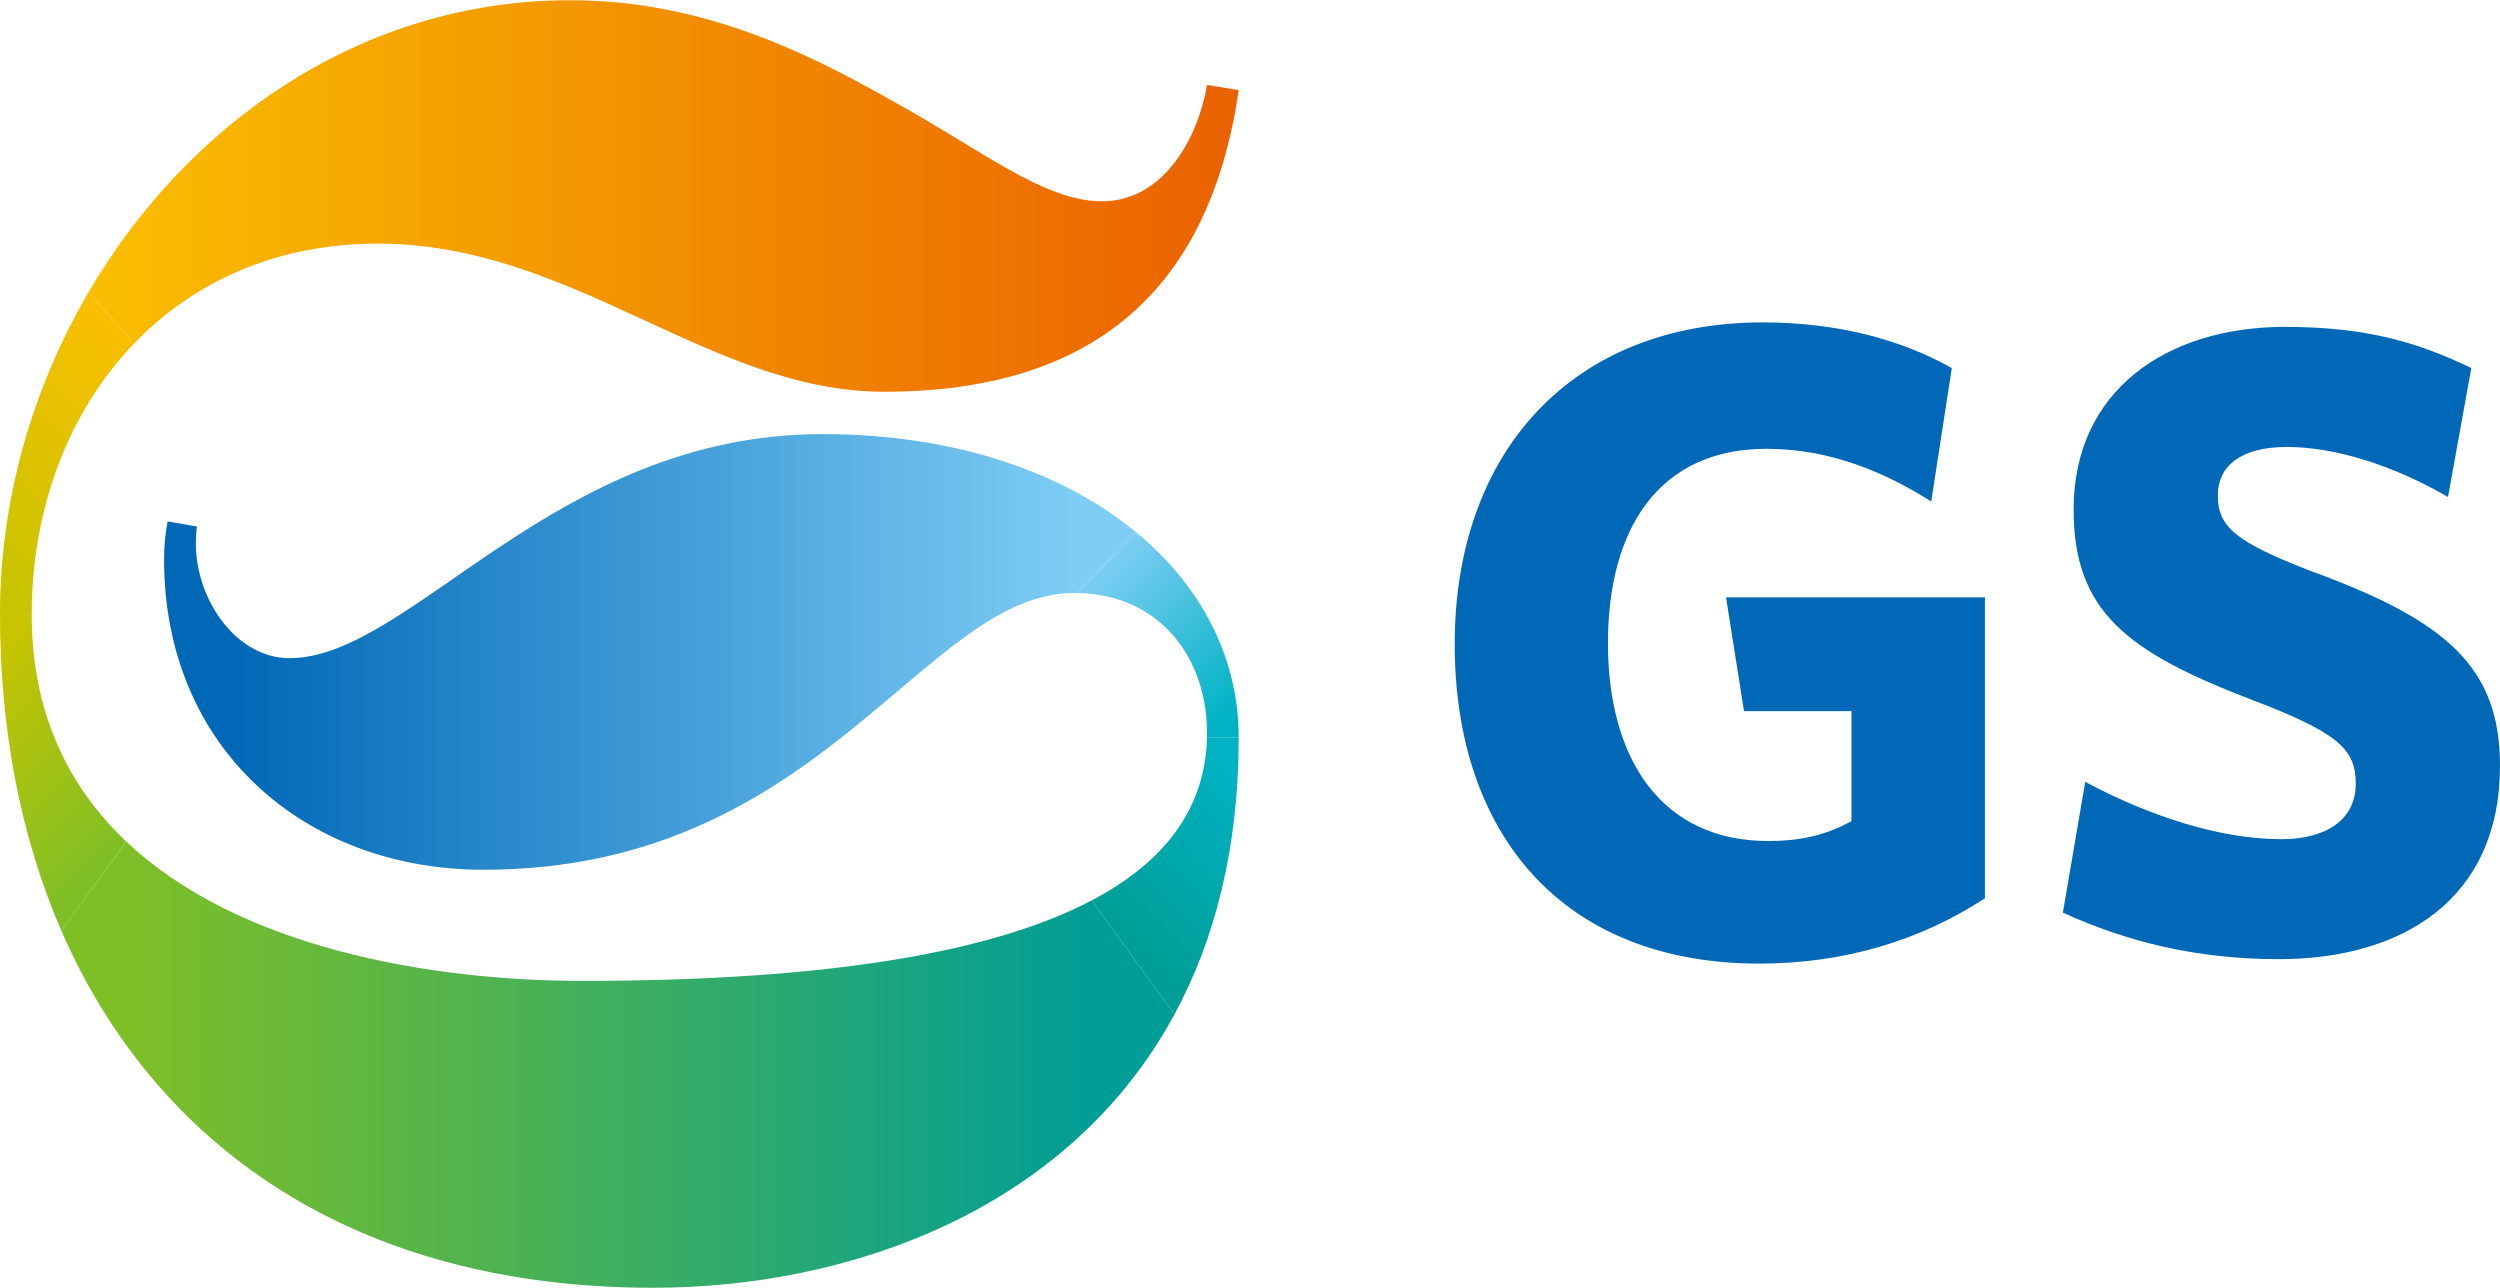
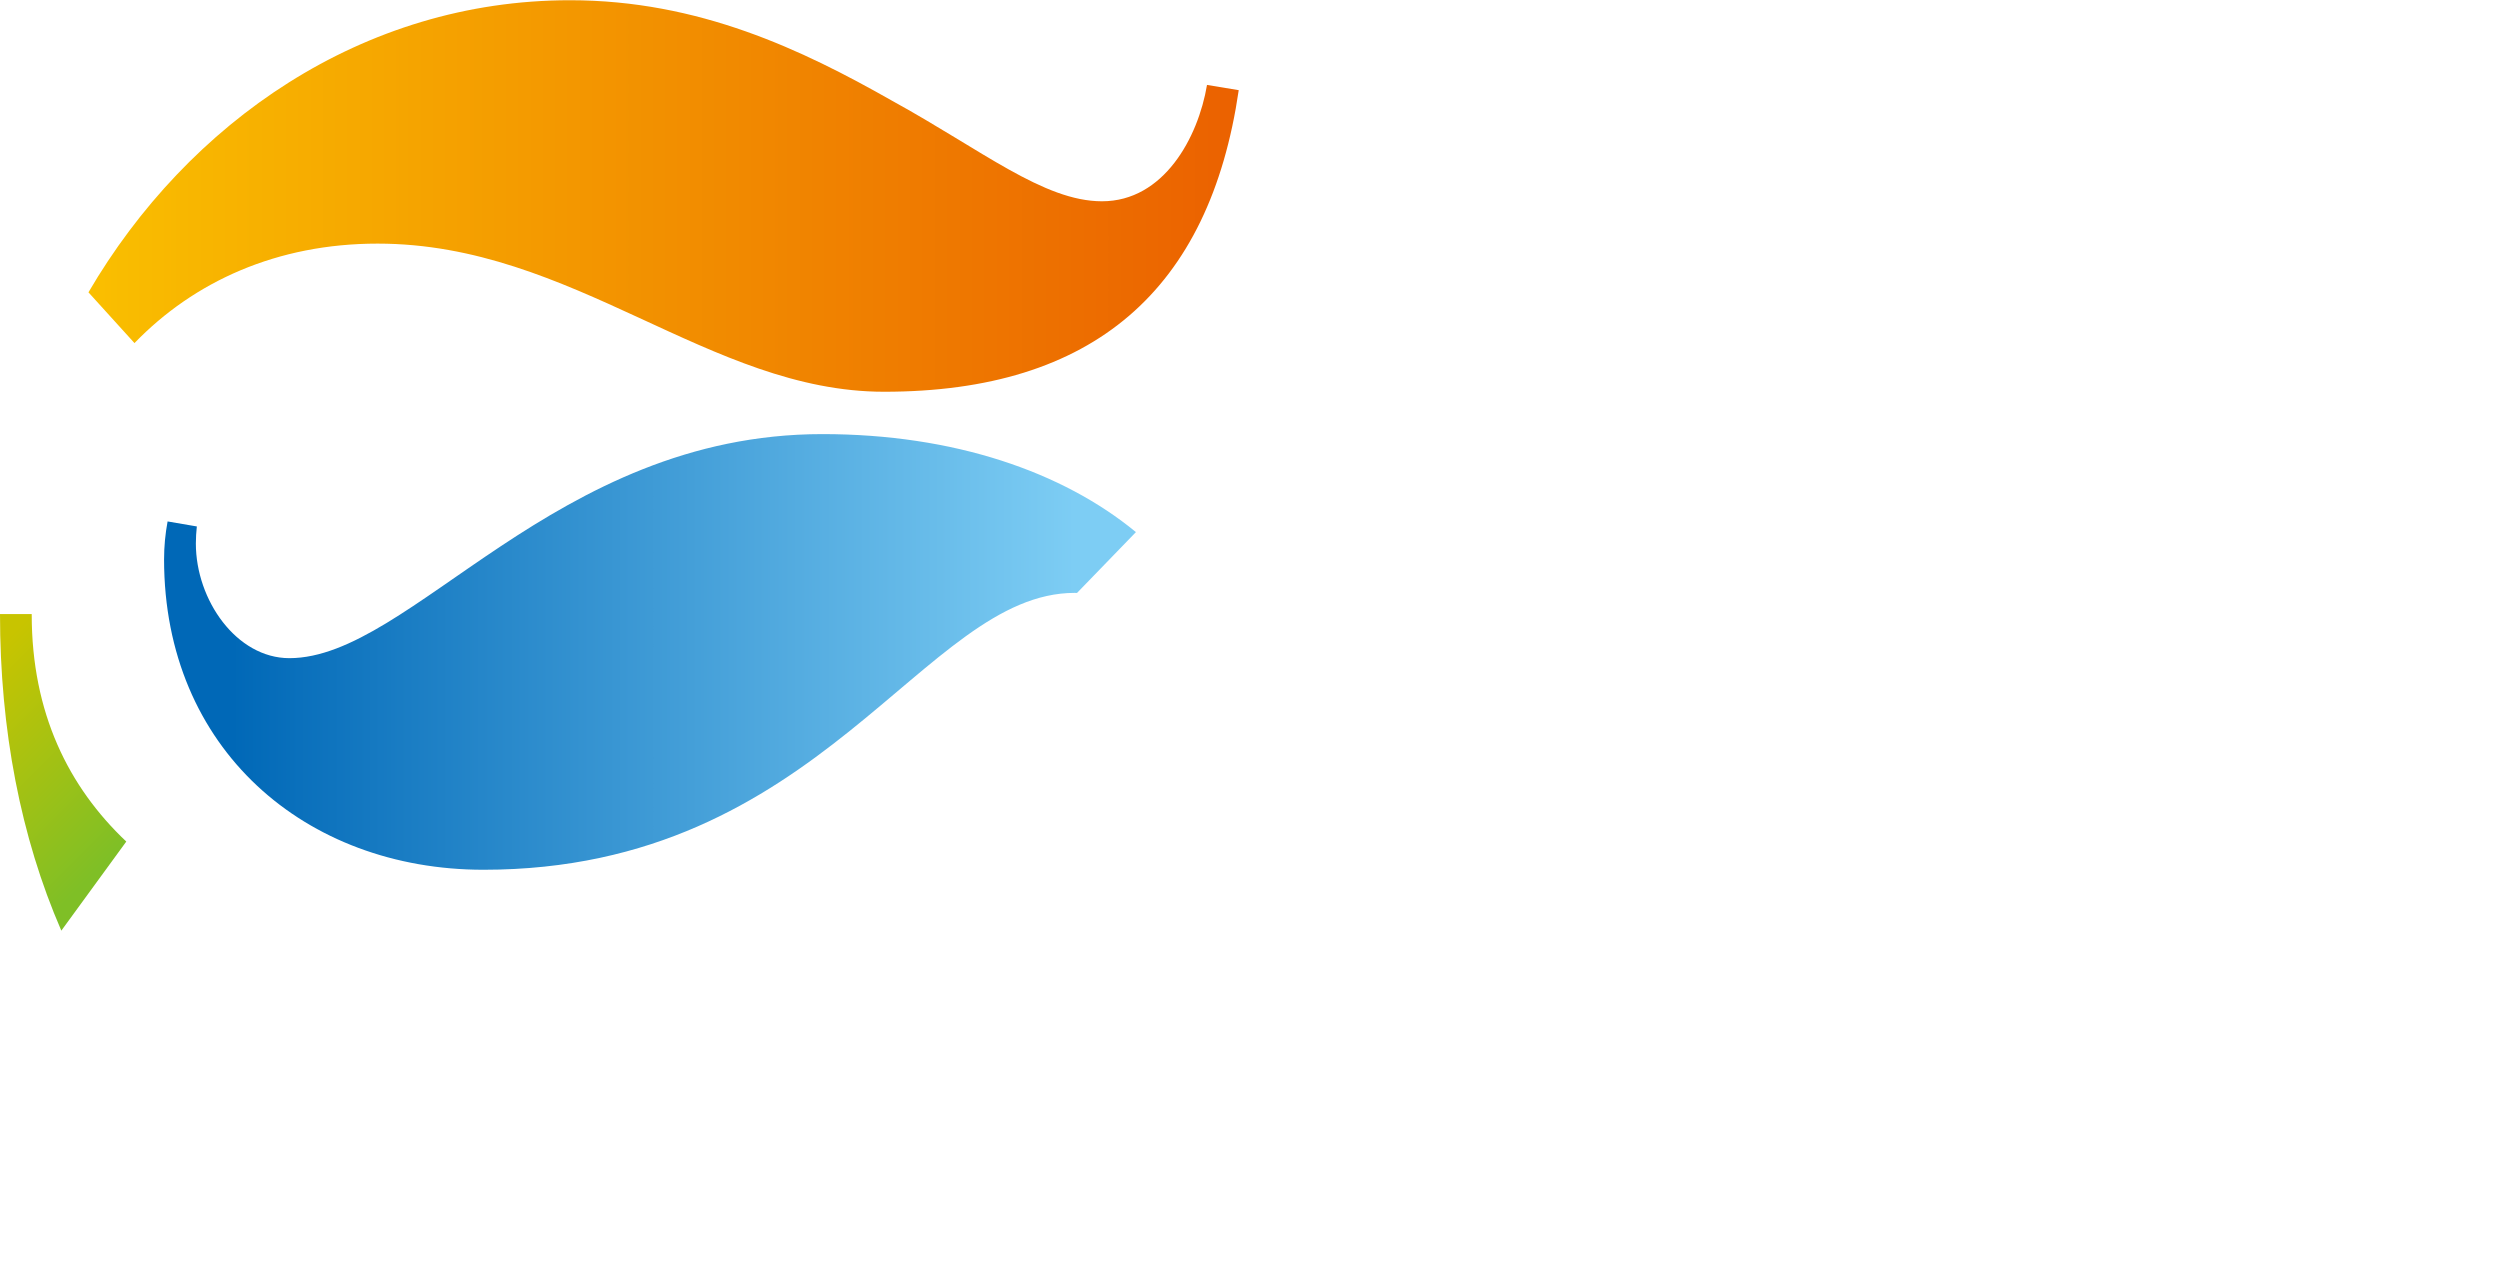
<svg xmlns="http://www.w3.org/2000/svg" height="1288" width="2500" viewBox="0 0 163.161 84.03">
  <linearGradient id="a" gradientUnits="userSpaceOnUse" x1="9.977" x2="-2.295" y1="23.508" y2="35.779">
    <stop offset="0" stop-color="#fabf00" />
    <stop offset="1" stop-color="#c8c400" />
  </linearGradient>
  <linearGradient id="b" gradientUnits="userSpaceOnUse" x1="-2.619" x2="7.901" y1="44.737" y2="55.256">
    <stop offset="0" stop-color="#c8c400" />
    <stop offset="1" stop-color="#7fbf26" />
  </linearGradient>
  <linearGradient id="c" gradientUnits="userSpaceOnUse" x1="72.016" x2="80.962" y1="36.905" y2="45.85">
    <stop offset="0" stop-color="#7dcdf4" />
    <stop offset="1" stop-color="#00b3c4" />
  </linearGradient>
  <linearGradient id="d" gradientUnits="userSpaceOnUse" x1="82.734" x2="73.694" y1="52.131" y2="61.171">
    <stop offset="0" stop-color="#00b3c4" />
    <stop offset="1" stop-color="#009e96" />
  </linearGradient>
  <linearGradient id="e" gradientUnits="userSpaceOnUse" x1="15.16" x2="70.139" y1="42.531" y2="42.531">
    <stop offset="0" stop-color="#0068b7" />
    <stop offset="1" stop-color="#7dcdf4" />
  </linearGradient>
  <linearGradient id="f" gradientUnits="userSpaceOnUse" x1="5.774" x2="80.844" y1="12.776" y2="12.776">
    <stop offset="0" stop-color="#fabf00" />
    <stop offset=".039" stop-color="#f9bb00" />
    <stop offset=".698" stop-color="#ef7d00" />
    <stop offset="1" stop-color="#eb6100" />
  </linearGradient>
  <linearGradient id="g" gradientUnits="userSpaceOnUse" x1="8.245" x2="71.253" y1="69.47" y2="69.47">
    <stop offset="0" stop-color="#7fbf26" />
    <stop offset="1" stop-color="#009e96" />
  </linearGradient>
-   <path d="M8.777 22.377l-3.004-3.313C2.096 25.353 0 32.646 0 40.061h2.07c.01-6.936 2.422-13.246 6.707-17.684z" fill="url(#a)" />
-   <path d="M8.242 54.909C4.48 51.35 2.07 46.529 2.07 40.095v-.034H0c0 7.541 1.346 14.551 4.002 20.662z" fill="url(#b)" />
-   <path d="M74.135 34.711l-3.846 3.972c5.326.077 8.6 4.189 8.484 9.435h2.07c.001-5.176-2.425-9.885-6.708-13.407z" fill="url(#c)" />
-   <path d="M80.844 48.117h-2.07c-.102 4.316-2.408 7.94-7.525 10.632l5.402 7.439c2.636-4.868 4.193-10.839 4.193-18.071z" fill="url(#d)" />
+   <path d="M8.242 54.909C4.48 51.35 2.07 46.529 2.07 40.095v-.034H0c0 7.541 1.346 14.551 4.002 20.662" fill="url(#b)" />
  <path d="M10.938 34.016c-.148.797-.23 1.621-.23 2.476 0 12.363 9.215 20.257 20.848 20.257 22.115 0 28.678-18.07 38.582-18.07.049 0 .1.005.152.005l3.846-3.972c-4.777-3.932-11.865-6.396-20.465-6.396-17.508 0-26.834 14.623-34.783 14.623-3.457 0-6.105-3.798-6.105-7.481 0-.383.025-.755.064-1.115z" fill="url(#e)" />
  <path d="M24.645 15.884c12.781 0 21.652 9.668 33.055 9.668 13.676 0 21.244-6.662 23.145-19.682l-2.07-.343c-.578 3.448-2.826 7.594-6.855 7.594-3.801 0-7.832-3.339-13.699-6.561C52.342 3.222 45.604 0 37.195 0 23.672 0 12.262 7.968 5.773 19.063l3.004 3.313c3.881-4.018 9.301-6.492 15.868-6.492z" fill="url(#f)" />
-   <path d="M38.004 64.001c-9.898 0-22.414-2.145-29.762-9.092l-4.24 5.813c6.1 14.031 19.113 23.308 38.609 23.308 12.887 0 27.145-5.104 34.039-17.842l-5.402-7.439c-6.352 3.344-17.041 5.252-33.244 5.252z" fill="url(#g)" />
  <g fill="#0068b7">
-     <path d="M114.816 62.873c-12.801 0-19.875-8.414-19.875-20.859 0-12.514 7.66-20.988 20.111-20.988 4.967 0 9.115 1.168 12.332 2.982l-1.344 8.707c-3.041-1.926-6.605-3.439-10.758-3.439-6.957 0-10.34 5.137-10.34 12.676 0 7.598 3.506 12.92 10.457 12.92 2.225 0 3.801-.412 5.436-1.289v-7.188h-7.014l-1.172-7.424h16.896V58.61c-4.209 2.751-9.176 4.263-14.729 4.263M148.721 62.584c-5.441 0-9.994-1.168-14.088-3.039l1.459-8.533c4.148 2.223 8.77 3.742 12.803 3.742 2.863 0 4.852-1.23 4.852-3.623 0-2.281-1.17-3.336-6.842-5.498-8.064-3.098-11.572-5.727-11.572-12.393 0-7.771 6.078-11.922 13.791-11.922 5.273 0 8.66.996 12.164 2.689l-1.52 8.416c-3.615-2.107-7.424-3.268-10.523-3.268-3.039 0-4.5 1.279-4.5 3.152 0 2.045 1.109 3.039 6.135 4.969 8.781 3.211 12.281 6.252 12.281 12.682-.001 8.771-6.431 12.626-14.44 12.626" />
-   </g>
+     </g>
</svg>